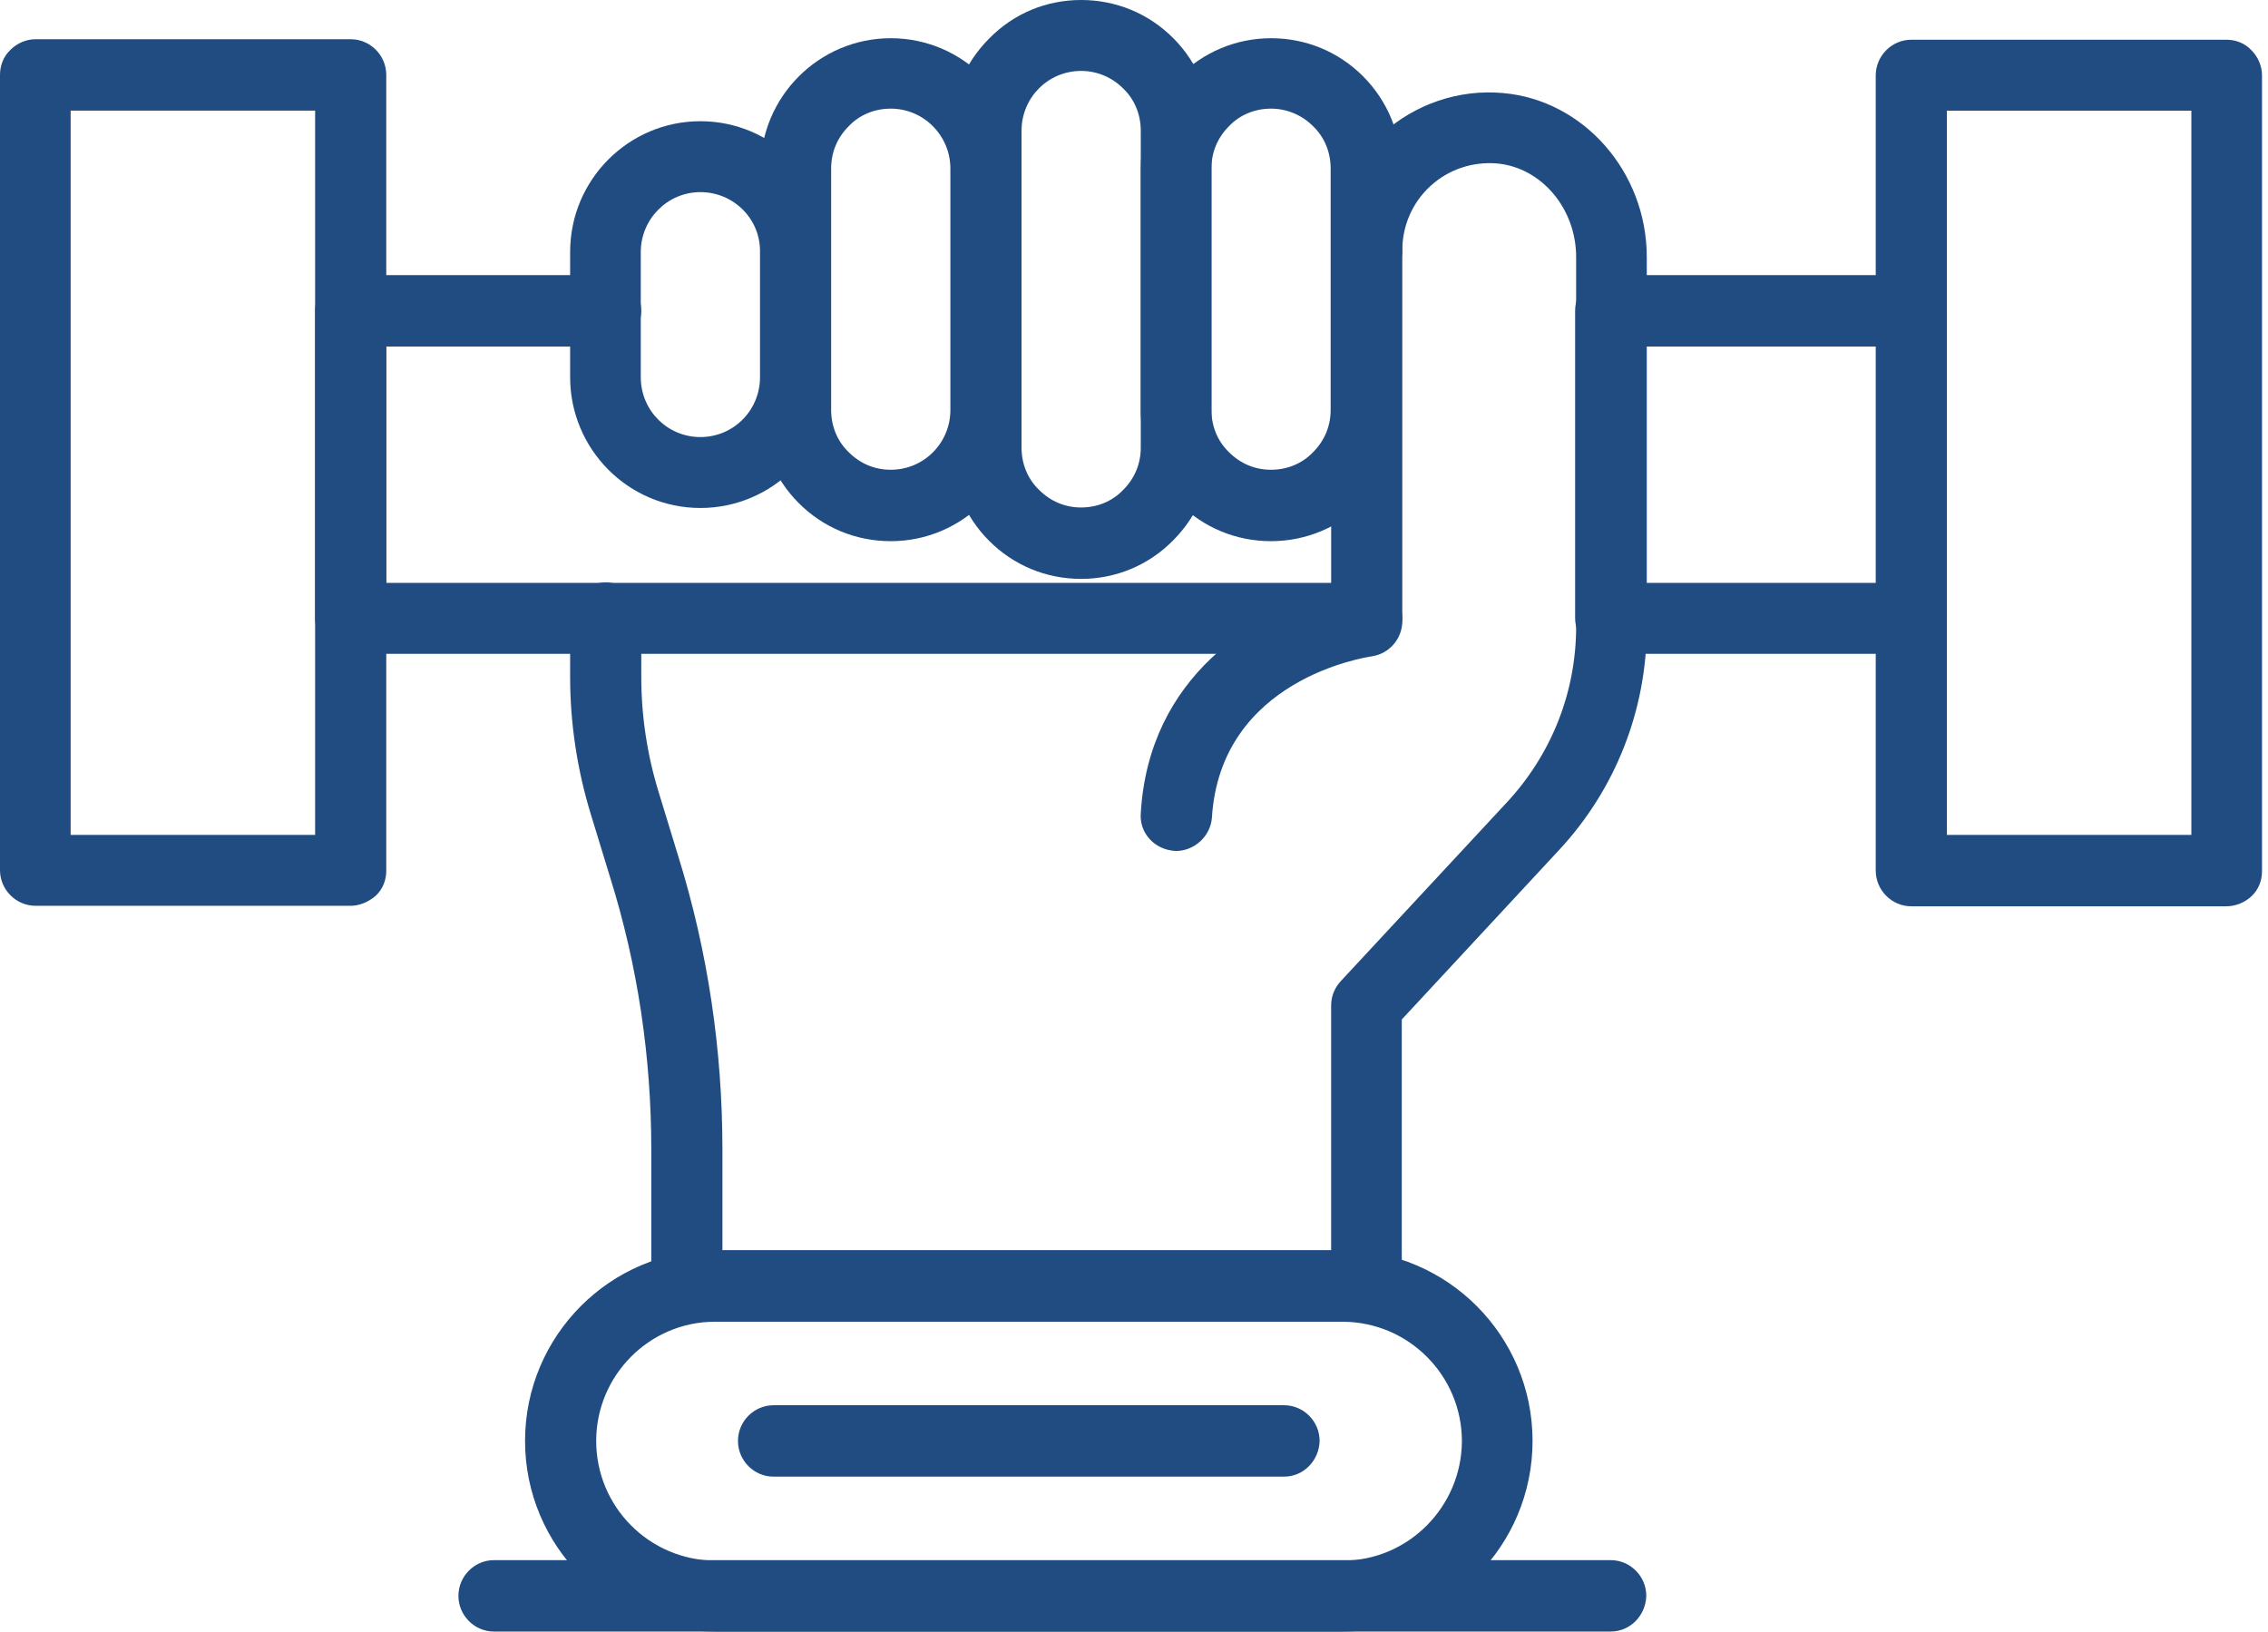
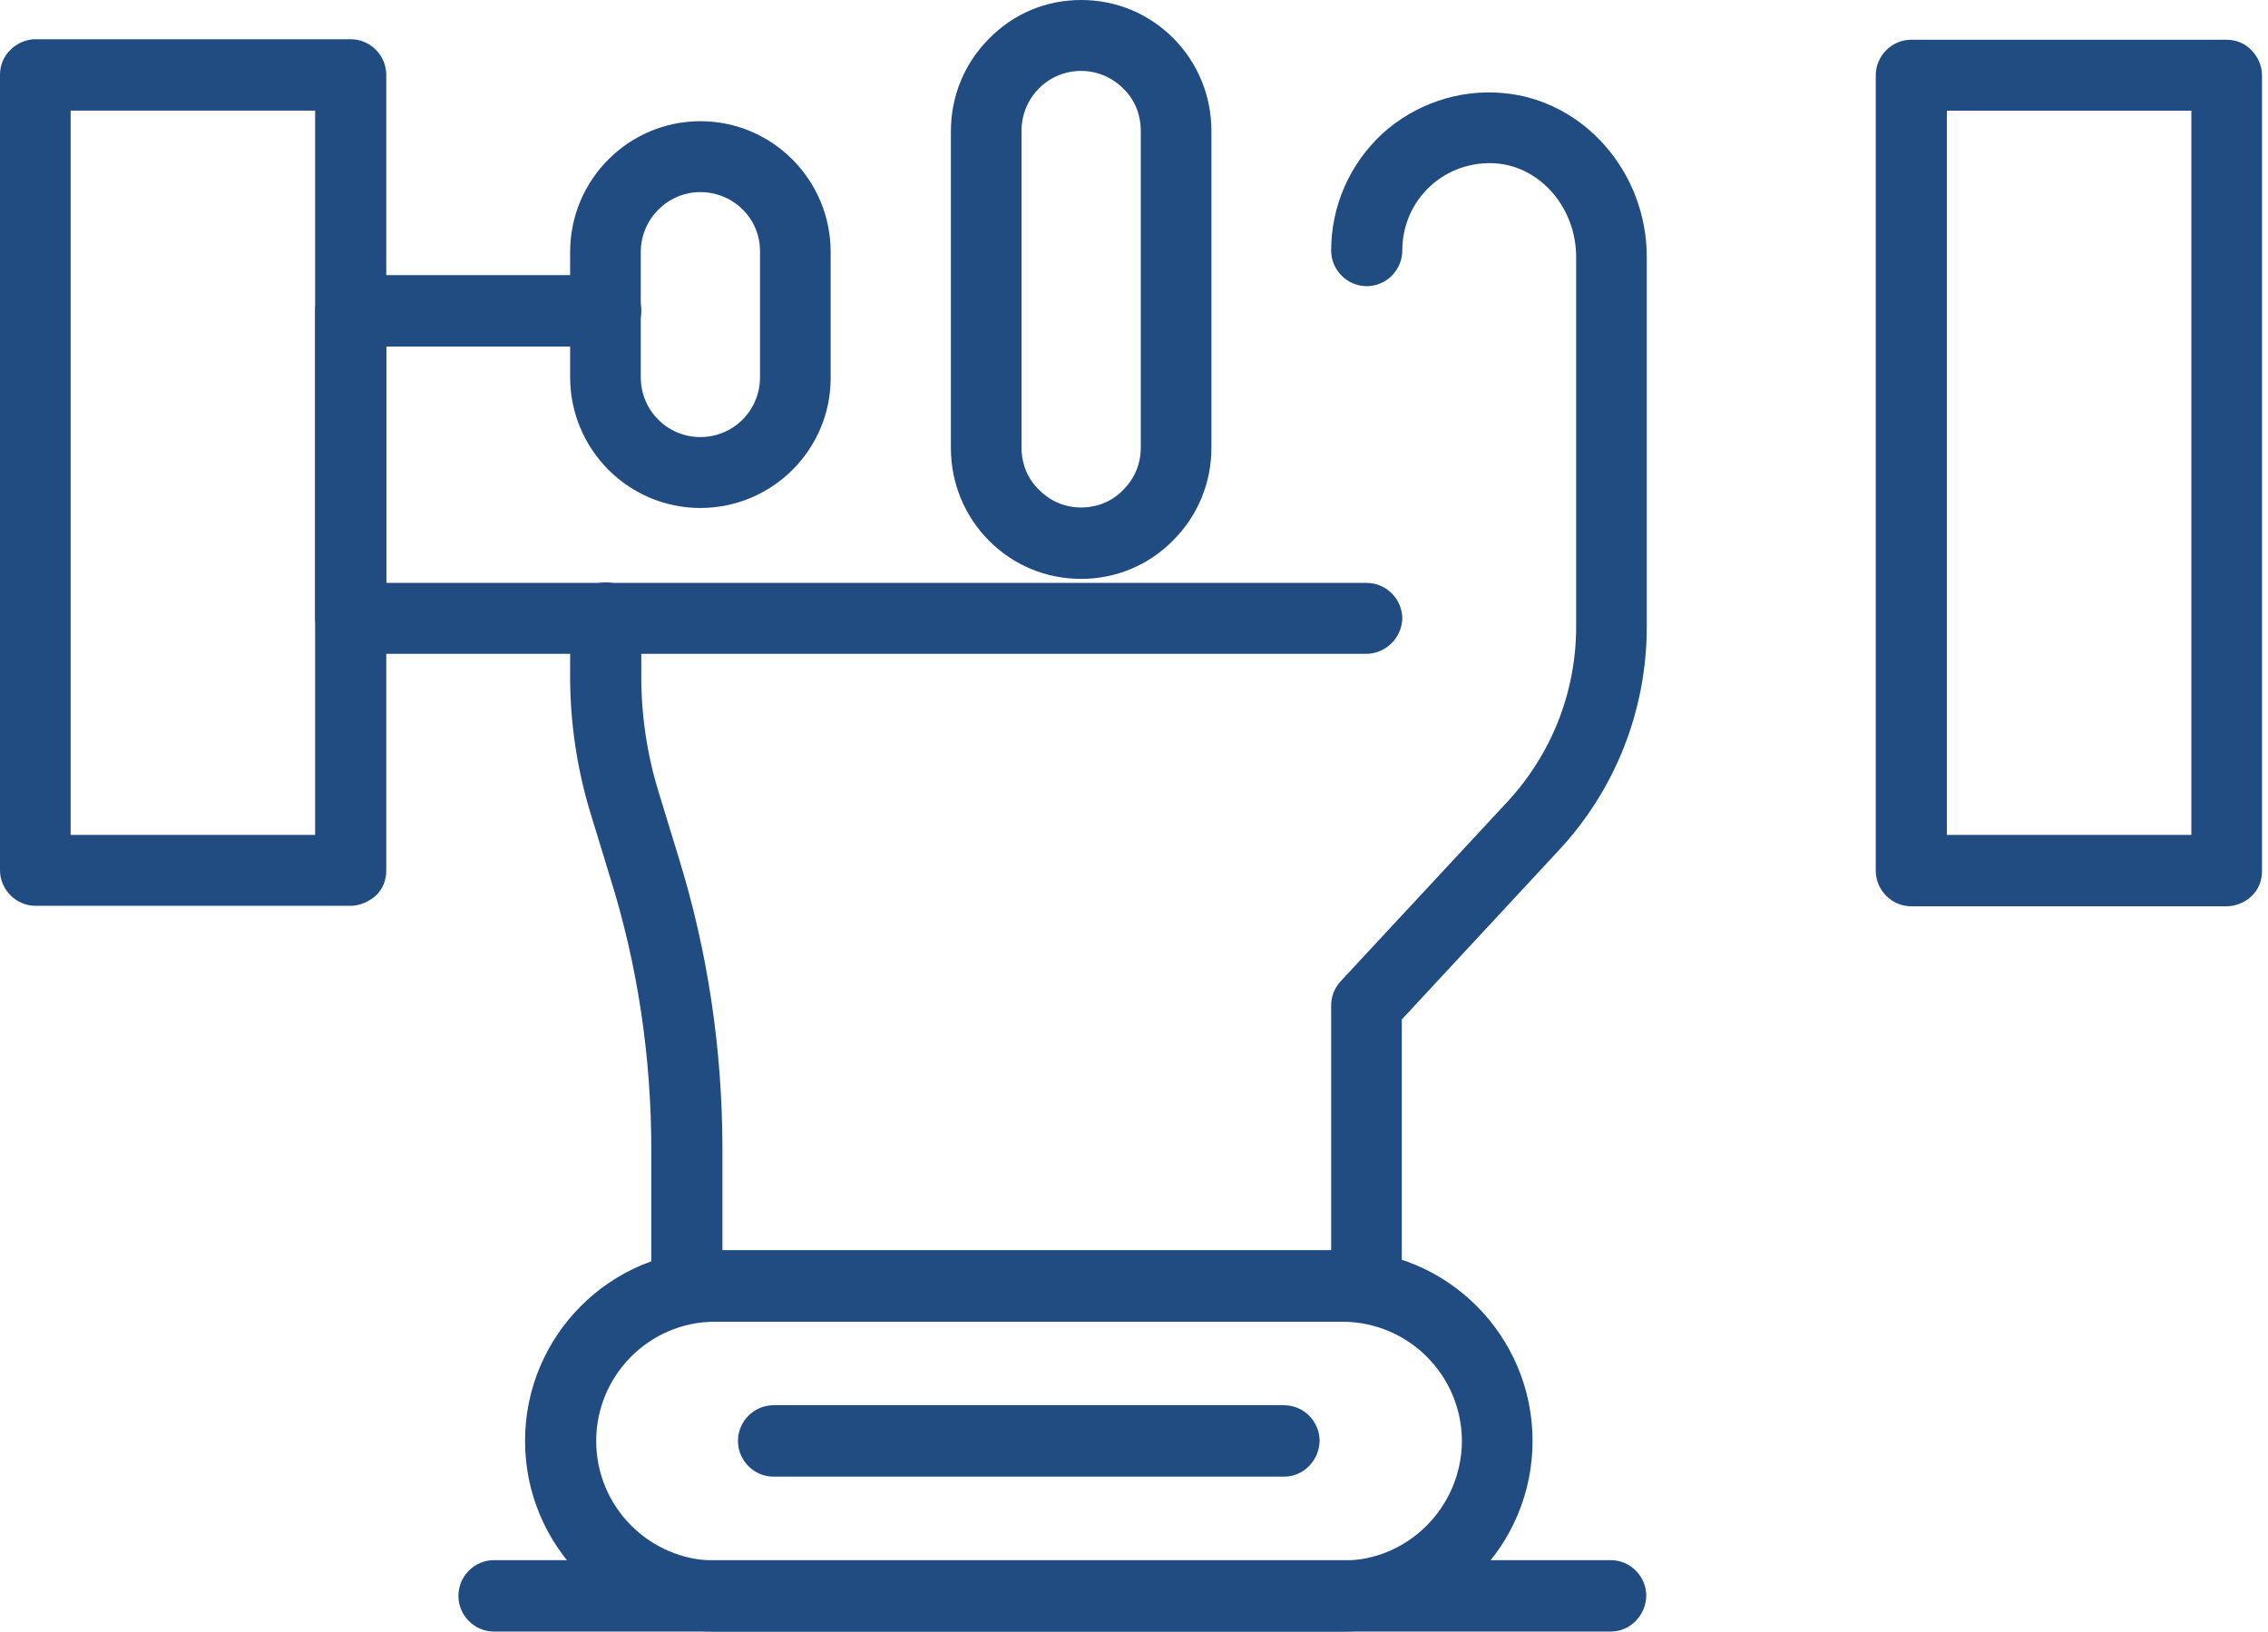
<svg xmlns="http://www.w3.org/2000/svg" width="335" height="241" viewBox="0 0 335 241" fill="none">
-   <path d="M173.68 125.7C170.498 125.551 168.278 123.025 168.5 120.128C169.684 99.772 185.52 90.486 196.621 87.44V36.996C196.621 34.099 198.989 31.722 201.875 31.722C204.761 31.722 207.129 34.099 207.129 36.996V91.749C207.129 94.349 205.205 96.578 202.615 96.949C201.727 97.098 180.266 100.292 179.008 120.797C178.786 123.545 176.418 125.7 173.68 125.7Z" fill="#204C81" />
  <path d="M201.8 195.237H101.455C100.049 195.237 98.717 194.717 97.755 193.677C96.793 192.711 96.201 191.374 96.201 189.962V169.829C96.201 156.16 94.203 142.639 90.133 129.638L87.247 120.203C85.249 113.665 84.213 106.83 84.213 99.996V91.303C84.213 88.406 86.581 86.029 89.467 86.029C92.353 86.029 94.721 88.406 94.721 91.303V99.996C94.721 105.79 95.609 111.585 97.311 117.083L100.197 126.517C104.563 140.558 106.709 155.12 106.709 169.829V184.687H196.62V148.508C196.62 147.17 197.138 145.907 198.026 144.942L222.669 118.42C229.181 111.362 232.807 102.224 232.807 92.567V37.963C232.807 30.831 227.701 24.739 221.115 24.144C217.489 23.847 213.937 25.036 211.272 27.488C208.608 29.939 207.129 33.356 207.129 36.996C207.129 39.894 204.76 42.271 201.874 42.271C198.988 42.271 196.621 39.894 196.621 36.996C196.621 30.459 199.358 24.219 204.168 19.761C208.978 15.378 215.491 13.149 222.003 13.744C233.917 14.784 243.241 25.407 243.241 37.963V92.567C243.241 104.824 238.653 116.562 230.291 125.552L207.054 150.588V189.962C206.98 192.859 204.686 195.237 201.8 195.237Z" fill="#204C81" />
-   <path d="M198.323 240.999H105.6C90.134 240.999 77.554 228.37 77.554 212.843C77.554 197.316 90.134 184.687 105.6 184.687H198.323C213.789 184.687 226.369 197.316 226.369 212.843C226.369 228.37 213.789 240.999 198.323 240.999ZM105.6 195.236C95.906 195.236 88.062 203.185 88.062 212.843C88.062 222.575 95.906 230.45 105.6 230.524H198.323C208.017 230.524 215.861 222.575 215.935 212.917C215.935 203.185 208.091 195.31 198.397 195.236C198.323 195.236 105.6 195.236 105.6 195.236Z" fill="#204C81" />
-   <path d="M187.741 79.937C182.561 79.937 177.751 77.931 174.125 74.291C170.499 70.65 168.501 65.747 168.501 60.621V24.961C168.501 14.264 177.159 5.646 187.741 5.646C192.921 5.646 197.731 7.652 201.357 11.292C204.983 14.932 206.981 19.835 206.981 24.961V60.621C207.055 71.245 198.397 79.937 187.741 79.937ZM187.741 16.047C185.373 16.047 183.153 16.938 181.525 18.647C179.823 20.355 178.935 22.51 178.935 24.887V60.547C178.935 62.924 179.823 65.153 181.525 66.787C183.227 68.496 185.373 69.388 187.741 69.388C190.109 69.388 192.329 68.496 193.957 66.787C195.659 65.079 196.547 62.924 196.547 60.547V24.887C196.547 22.51 195.659 20.281 193.957 18.647C192.329 17.012 190.109 16.047 187.741 16.047Z" fill="#204C81" />
+   <path d="M198.323 240.999H105.6C90.134 240.999 77.554 228.37 77.554 212.843C77.554 197.316 90.134 184.687 105.6 184.687H198.323C213.789 184.687 226.369 197.316 226.369 212.843C226.369 228.37 213.789 240.999 198.323 240.999ZM105.6 195.236C95.906 195.236 88.062 203.185 88.062 212.843C88.062 222.575 95.906 230.45 105.6 230.524H198.323C208.017 230.524 215.861 222.575 215.935 212.917C215.935 203.185 208.091 195.31 198.397 195.236C198.323 195.236 105.6 195.236 105.6 195.236" fill="#204C81" />
  <path d="M159.694 85.509C154.514 85.509 149.704 83.503 146.078 79.863C142.452 76.223 140.454 71.319 140.454 66.193V19.39C140.454 14.19 142.452 9.361 146.078 5.72C149.704 2.006 154.514 0 159.694 0C164.874 0 169.684 2.006 173.31 5.646C176.937 9.286 178.935 14.19 178.935 19.316V66.119C178.935 71.319 176.937 76.148 173.31 79.788C169.684 83.503 164.8 85.509 159.694 85.509ZM159.694 10.475C154.81 10.475 150.888 14.412 150.888 19.316V66.119C150.888 68.496 151.776 70.725 153.478 72.359C155.18 74.068 157.326 74.96 159.694 74.96C162.062 74.96 164.282 74.068 165.91 72.359C167.612 70.651 168.5 68.496 168.5 66.119V19.316C168.5 16.938 167.612 14.71 165.91 13.075C164.282 11.441 162.062 10.475 159.694 10.475Z" fill="#204C81" />
-   <path d="M131.572 79.937C126.392 79.937 121.582 77.931 117.956 74.291C114.33 70.65 112.332 65.747 112.332 60.621V24.961C112.332 14.264 120.99 5.646 131.572 5.646C142.229 5.646 150.813 14.338 150.813 24.961V60.621C150.813 71.245 142.229 79.937 131.572 79.937ZM131.572 16.047C129.204 16.047 126.984 16.938 125.356 18.647C123.654 20.355 122.766 22.51 122.766 24.887V60.547C122.766 62.924 123.654 65.153 125.356 66.787C127.058 68.496 129.204 69.388 131.572 69.388C136.457 69.388 140.379 65.45 140.379 60.547V24.887C140.379 20.058 136.457 16.047 131.572 16.047Z" fill="#204C81" />
  <path d="M103.453 75.034C92.797 75.034 84.213 66.342 84.213 55.718V37.22C84.213 26.522 92.871 17.904 103.453 17.904C114.109 17.904 122.694 26.596 122.694 37.22V55.718C122.768 66.342 114.109 75.034 103.453 75.034ZM103.453 28.379C98.569 28.379 94.647 32.391 94.647 37.22V55.718C94.647 60.621 98.569 64.559 103.453 64.559C108.337 64.559 112.259 60.621 112.259 55.718V37.22C112.333 32.317 108.337 28.379 103.453 28.379Z" fill="#204C81" />
  <path d="M201.8 96.578H51.8C48.914 96.578 46.546 94.201 46.546 91.303V45.912C46.546 44.5 47.064 43.163 48.1 42.197C49.062 41.231 50.394 40.637 51.8 40.637H89.467C92.353 40.637 94.721 43.014 94.721 45.912C94.721 48.809 92.353 51.186 89.467 51.186H57.054V86.103H201.874C204.76 86.103 207.128 88.48 207.128 91.378C207.054 94.201 204.686 96.578 201.8 96.578Z" fill="#204C81" />
-   <path d="M282.313 96.578H237.913C235.026 96.578 232.658 94.201 232.658 91.303V45.912C232.658 44.5 233.176 43.163 234.212 42.197C235.174 41.231 236.506 40.637 237.913 40.637H282.313C285.199 40.637 287.567 43.014 287.567 45.912V91.303C287.567 92.715 287.049 94.052 286.013 95.018C285.051 96.058 283.719 96.578 282.313 96.578ZM243.167 86.103H277.133V51.186H243.167V86.103Z" fill="#204C81" />
  <path d="M237.914 241H72.966C70.08 241 67.712 238.623 67.712 235.725C67.712 232.828 70.08 230.451 72.966 230.451H237.914C240.8 230.451 243.168 232.828 243.168 235.725C243.094 238.623 240.8 241 237.914 241Z" fill="#204C81" />
  <path d="M328.86 133.872H282.314C279.428 133.872 277.06 131.495 277.06 128.598V11.144C277.06 8.246 279.428 5.869 282.314 5.869H328.86C330.266 5.869 331.598 6.389 332.56 7.429C333.522 8.395 334.114 9.732 334.114 11.144V128.672C334.114 130.084 333.596 131.421 332.56 132.387C331.598 133.278 330.266 133.872 328.86 133.872ZM287.568 123.323H323.68V16.344H287.568V123.323Z" fill="#204C81" />
  <path d="M51.801 133.798H5.254C2.368 133.798 0 131.42 0 128.523V11.069C0 9.657 0.518 8.32 1.554 7.354C2.516 6.389 3.848 5.794 5.254 5.794H51.801C54.687 5.794 57.055 8.172 57.055 11.069V128.597C57.055 130.009 56.537 131.346 55.501 132.312C54.465 133.203 53.133 133.798 51.801 133.798ZM10.434 123.323H46.547V16.343H10.434V123.323Z" fill="#204C81" />
  <path d="M189.663 218.119H114.257C111.371 218.119 109.003 215.741 109.003 212.844C109.003 209.947 111.371 207.569 114.257 207.569H189.663C192.549 207.569 194.918 209.947 194.918 212.844C194.844 215.741 192.549 218.119 189.663 218.119Z" fill="#204C81" />
</svg>